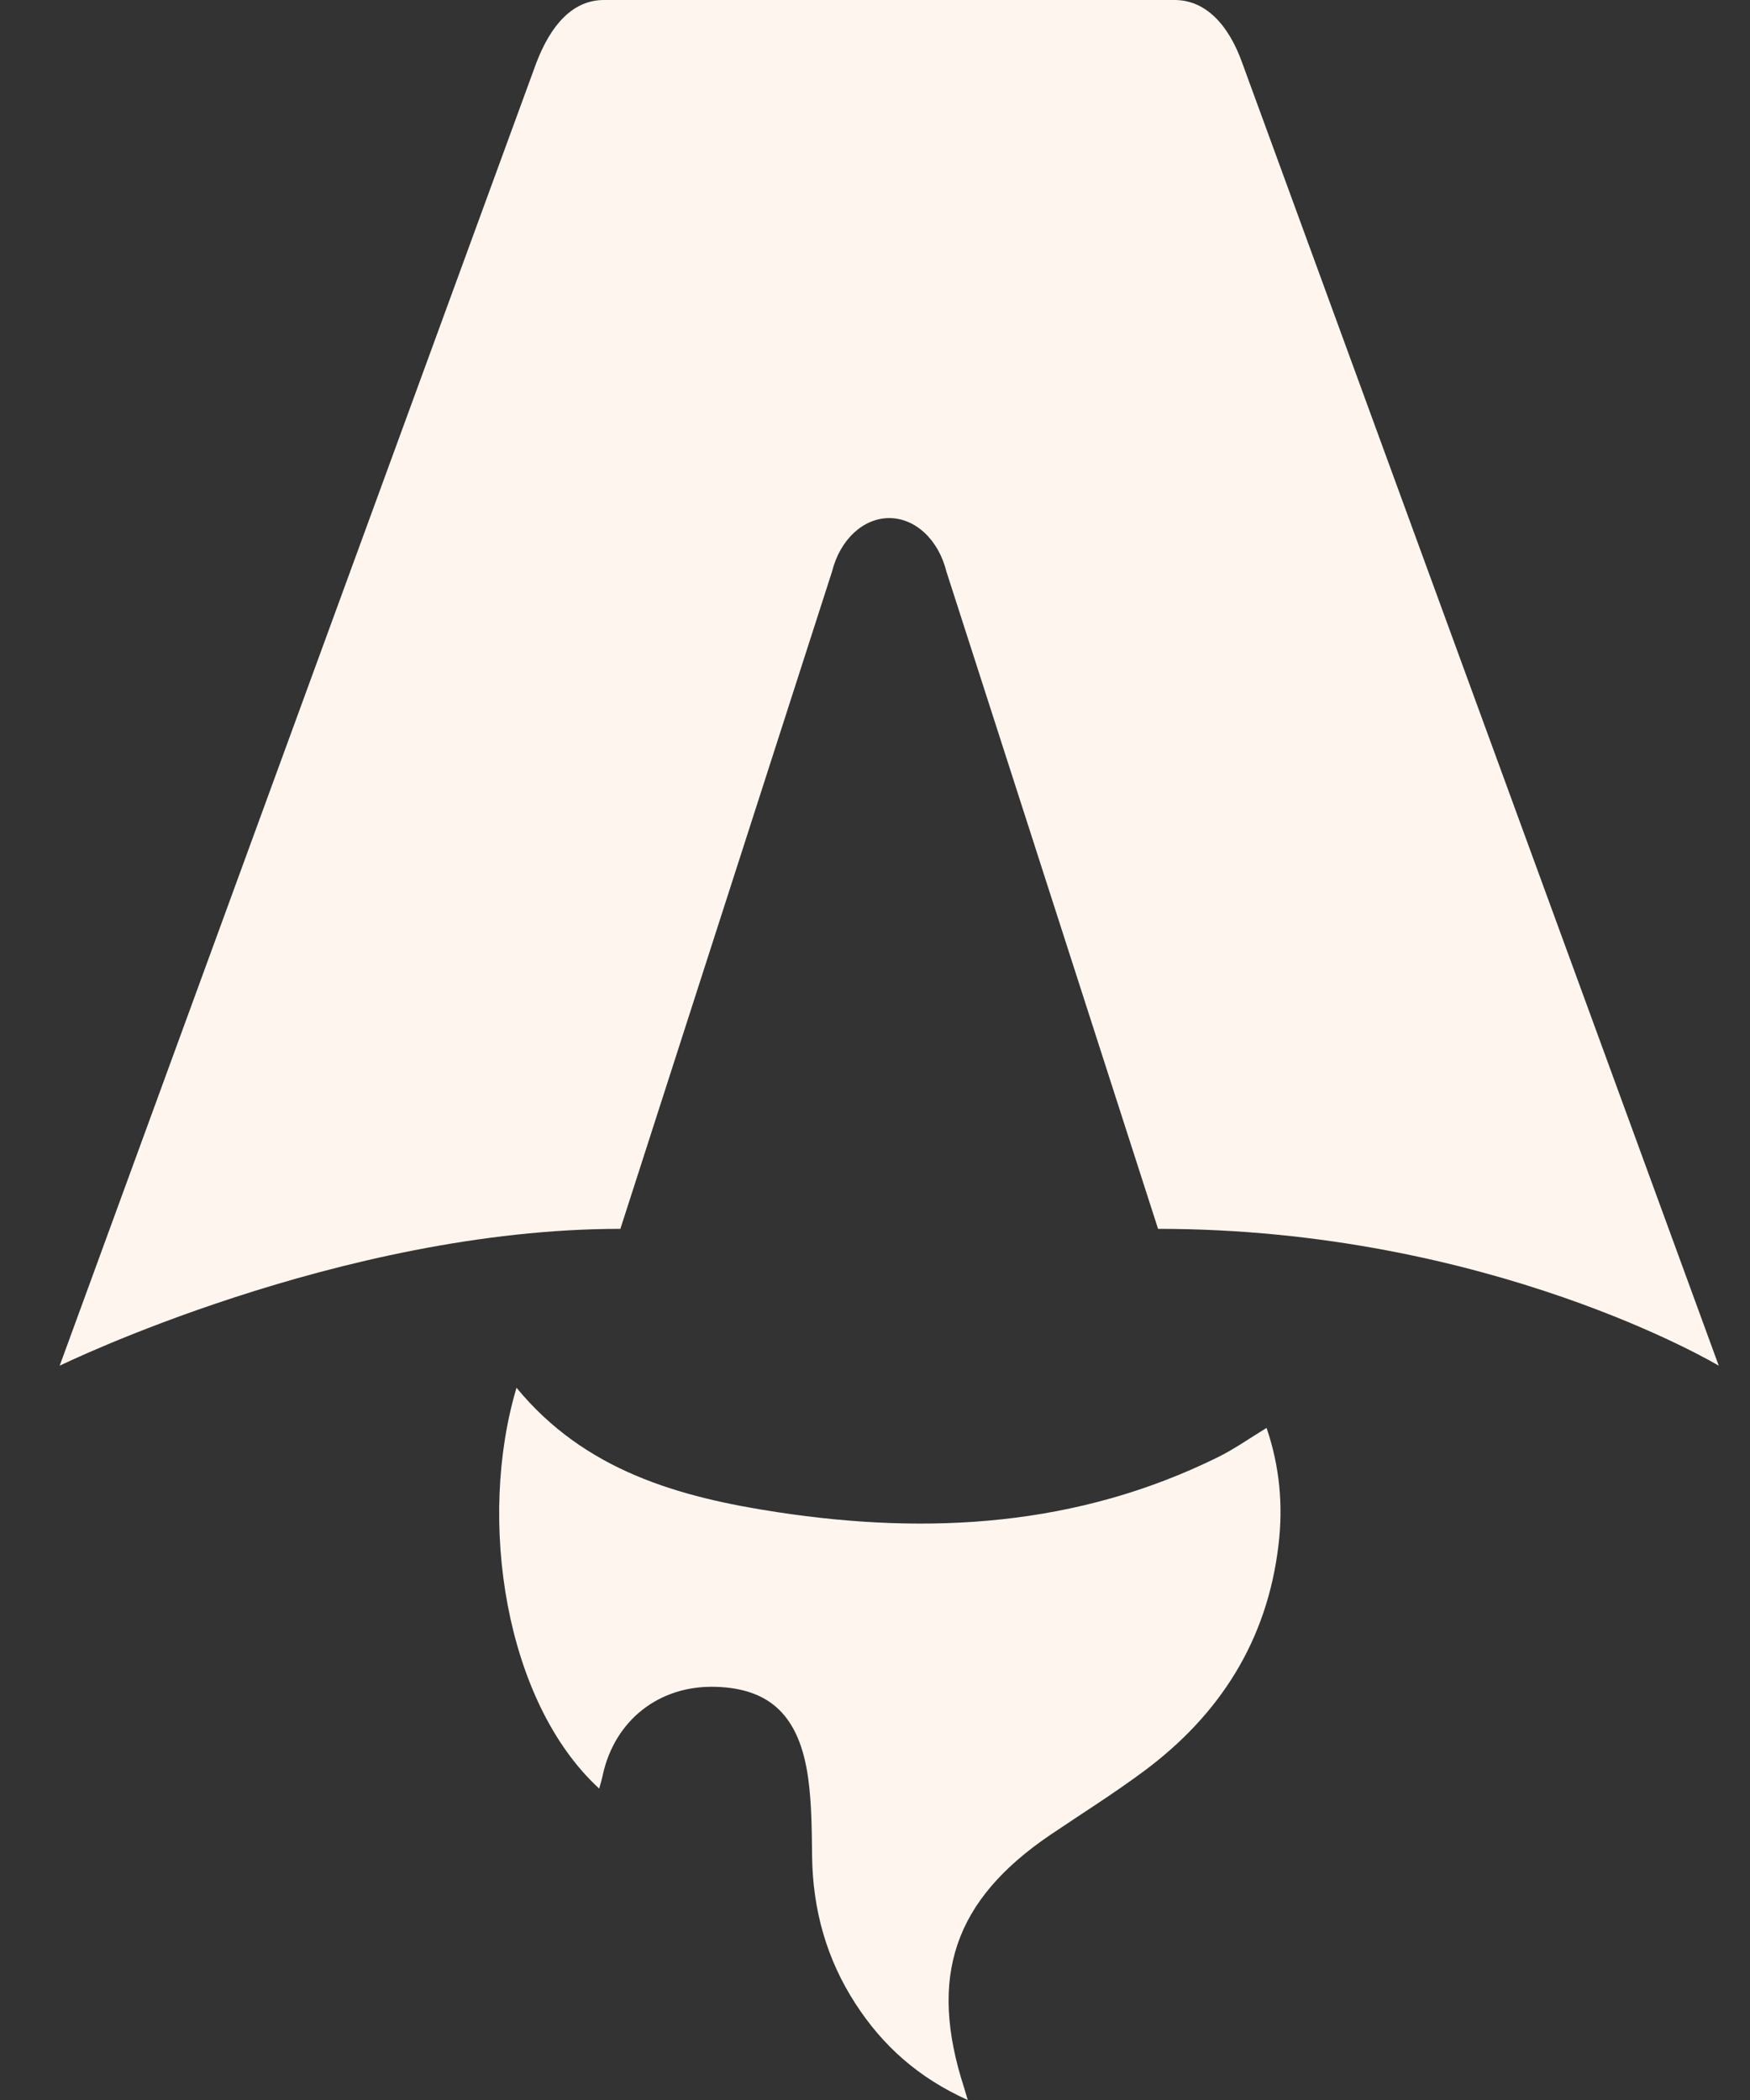
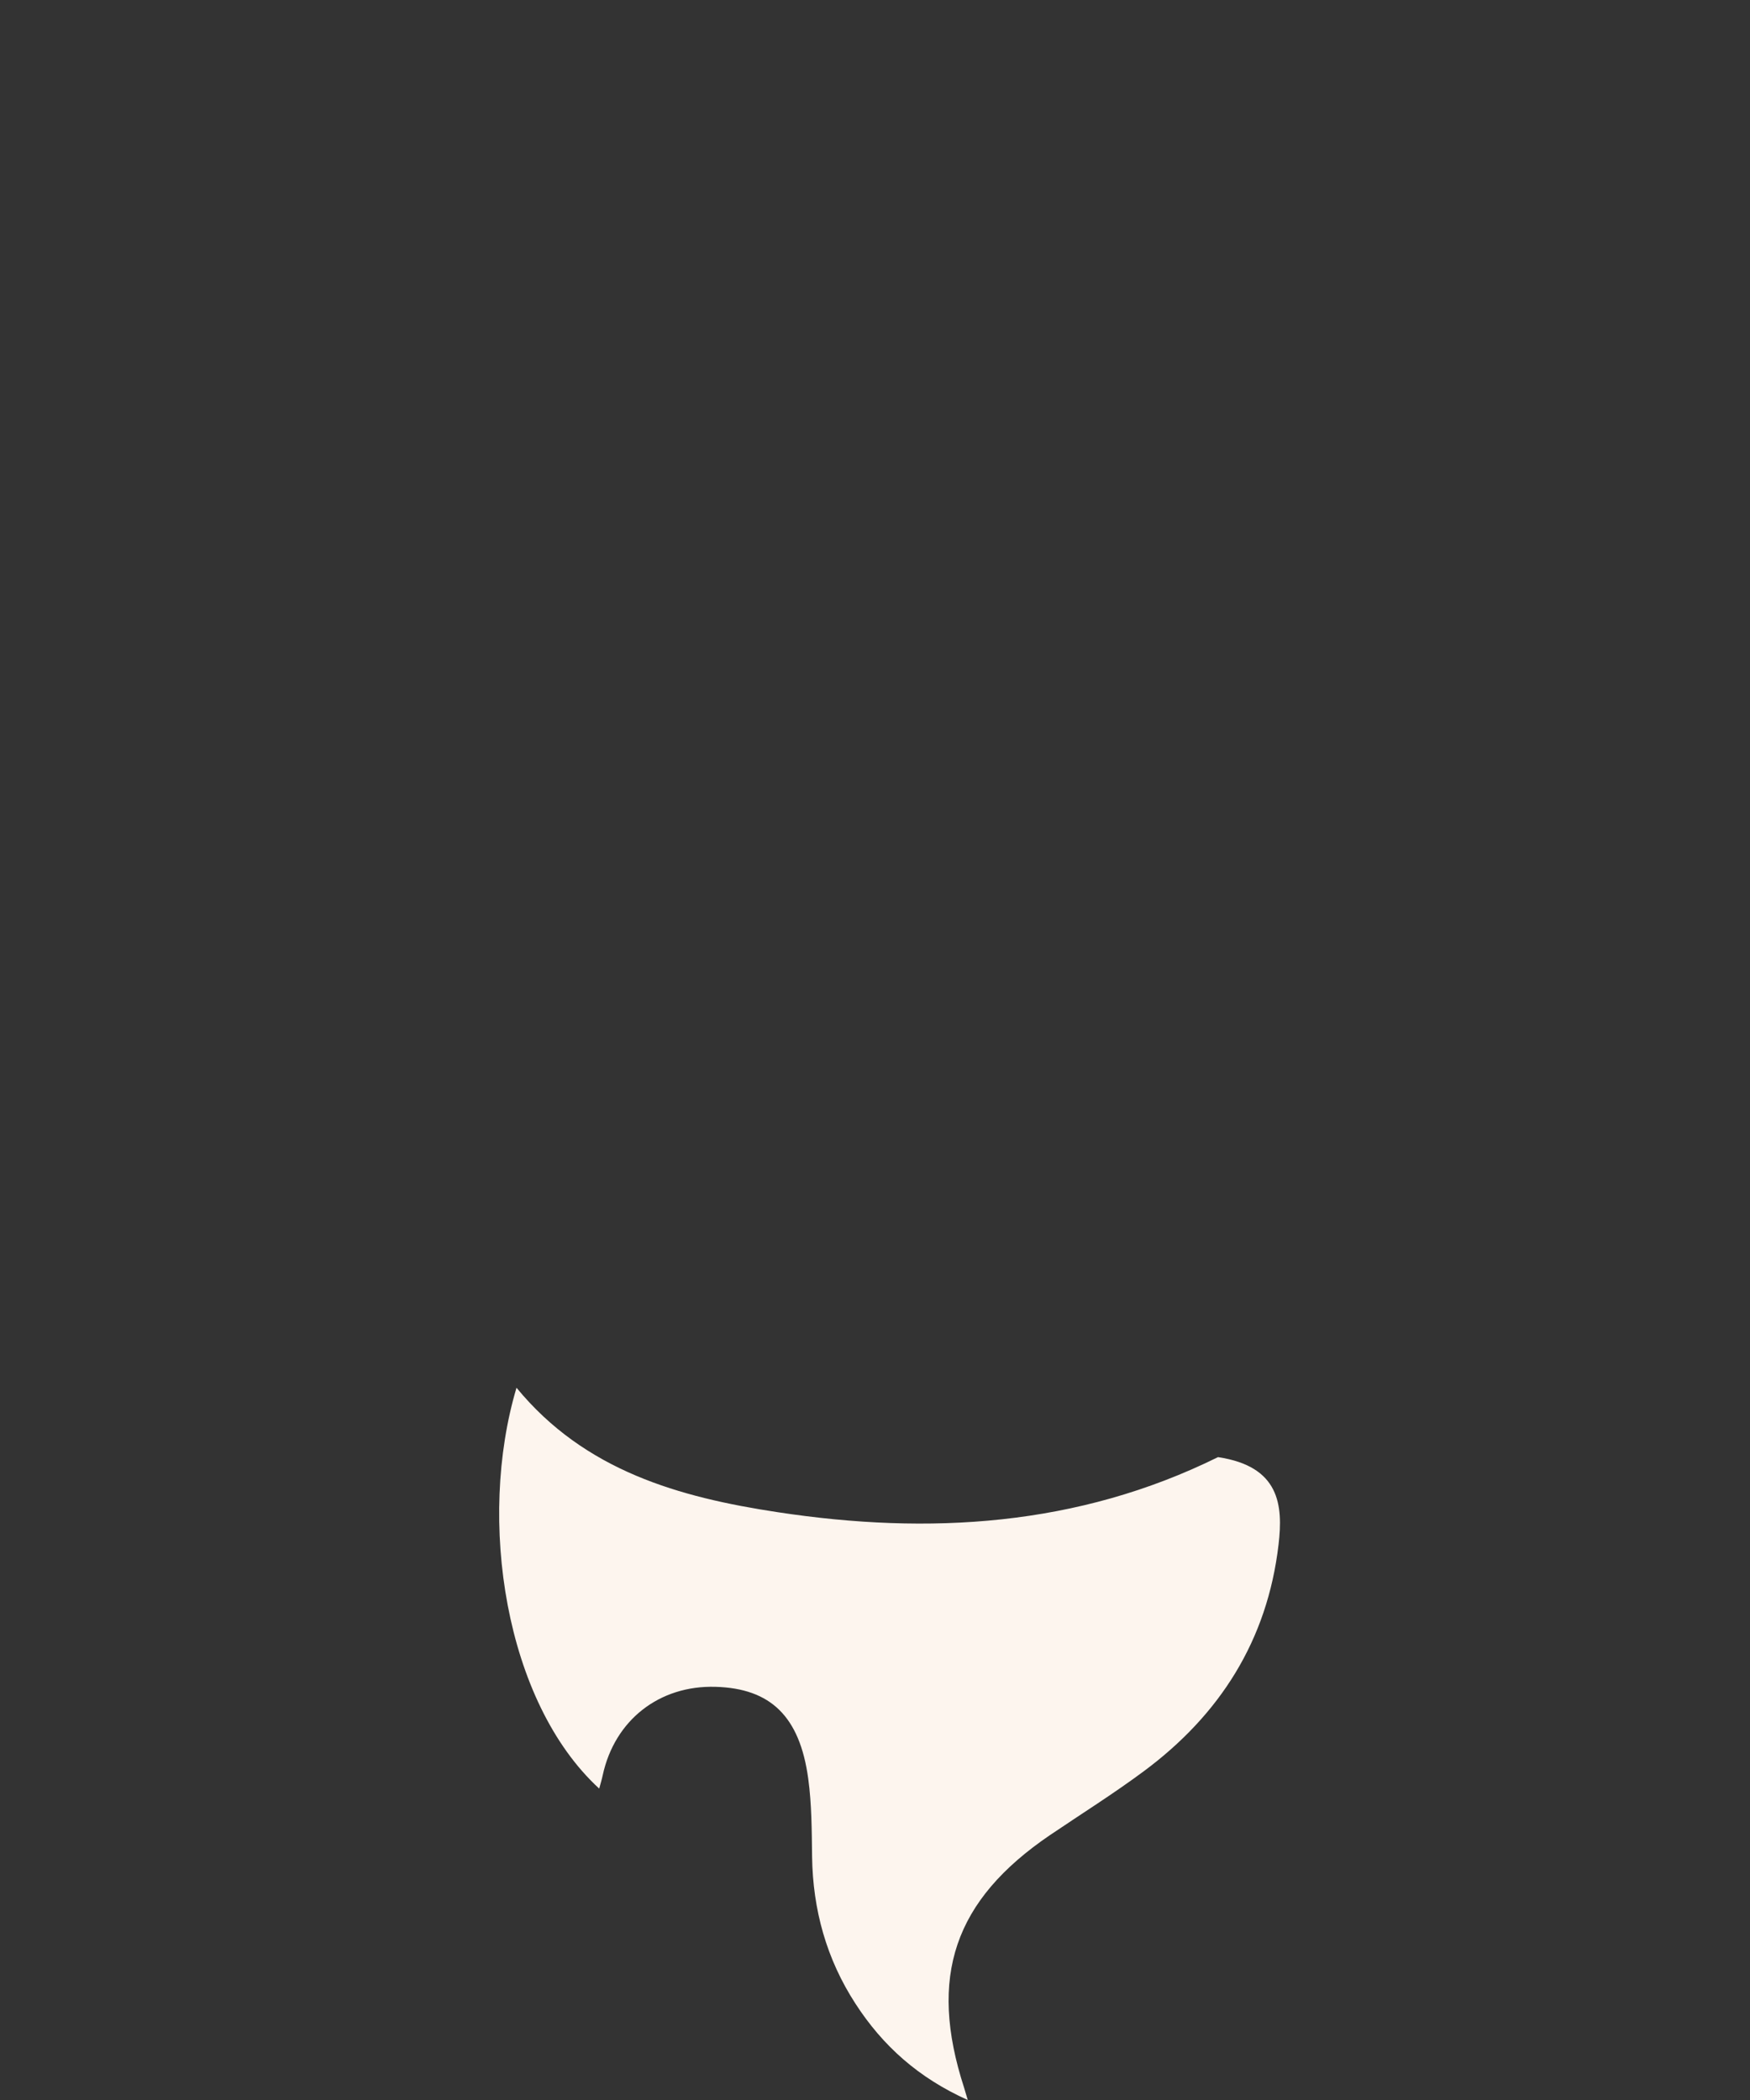
<svg xmlns="http://www.w3.org/2000/svg" width="20" height="24" viewBox="0 0 20 24" fill="none">
  <rect x="0" y="0" width="20" height="24" fill="#333333" stroke="none" />
-   <path d="M6.849 20.442C5.769 19.451 5.453 17.368 5.903 15.86C6.684 16.811 7.765 17.112 8.886 17.282C10.615 17.545 12.314 17.446 13.92 16.653C14.104 16.562 14.274 16.442 14.475 16.319C14.625 16.758 14.665 17.201 14.612 17.652C14.484 18.75 13.939 19.599 13.073 20.242C12.727 20.499 12.36 20.729 12.002 20.971C10.903 21.717 10.606 22.591 11.019 23.862C11.029 23.893 11.037 23.924 11.06 24C10.498 23.748 10.088 23.381 9.776 22.898C9.446 22.389 9.289 21.826 9.281 21.217C9.277 20.92 9.277 20.621 9.237 20.328C9.14 19.616 8.807 19.296 8.178 19.278C7.534 19.259 7.024 19.659 6.888 20.289C6.878 20.337 6.863 20.385 6.848 20.441L6.849 20.442Z" fill="#FDF5EE" />
-   <path d="M0.682 15.608C0.682 15.608 3.882 14.044 7.09 14.044L9.509 6.532C9.6 6.168 9.864 5.921 10.163 5.921C10.461 5.921 10.726 6.168 10.816 6.532L13.235 14.044C17.035 14.044 19.643 15.608 19.643 15.608C19.643 15.608 14.209 0.752 14.198 0.722C14.042 0.283 13.779 0 13.424 0H6.902C6.547 0 6.295 0.283 6.128 0.722C6.116 0.751 0.682 15.608 0.682 15.608Z" fill="#FDF5EE" />
+   <path d="M6.849 20.442C5.769 19.451 5.453 17.368 5.903 15.86C6.684 16.811 7.765 17.112 8.886 17.282C10.615 17.545 12.314 17.446 13.92 16.653C14.625 16.758 14.665 17.201 14.612 17.652C14.484 18.75 13.939 19.599 13.073 20.242C12.727 20.499 12.36 20.729 12.002 20.971C10.903 21.717 10.606 22.591 11.019 23.862C11.029 23.893 11.037 23.924 11.06 24C10.498 23.748 10.088 23.381 9.776 22.898C9.446 22.389 9.289 21.826 9.281 21.217C9.277 20.92 9.277 20.621 9.237 20.328C9.14 19.616 8.807 19.296 8.178 19.278C7.534 19.259 7.024 19.659 6.888 20.289C6.878 20.337 6.863 20.385 6.848 20.441L6.849 20.442Z" fill="#FDF5EE" />
</svg>